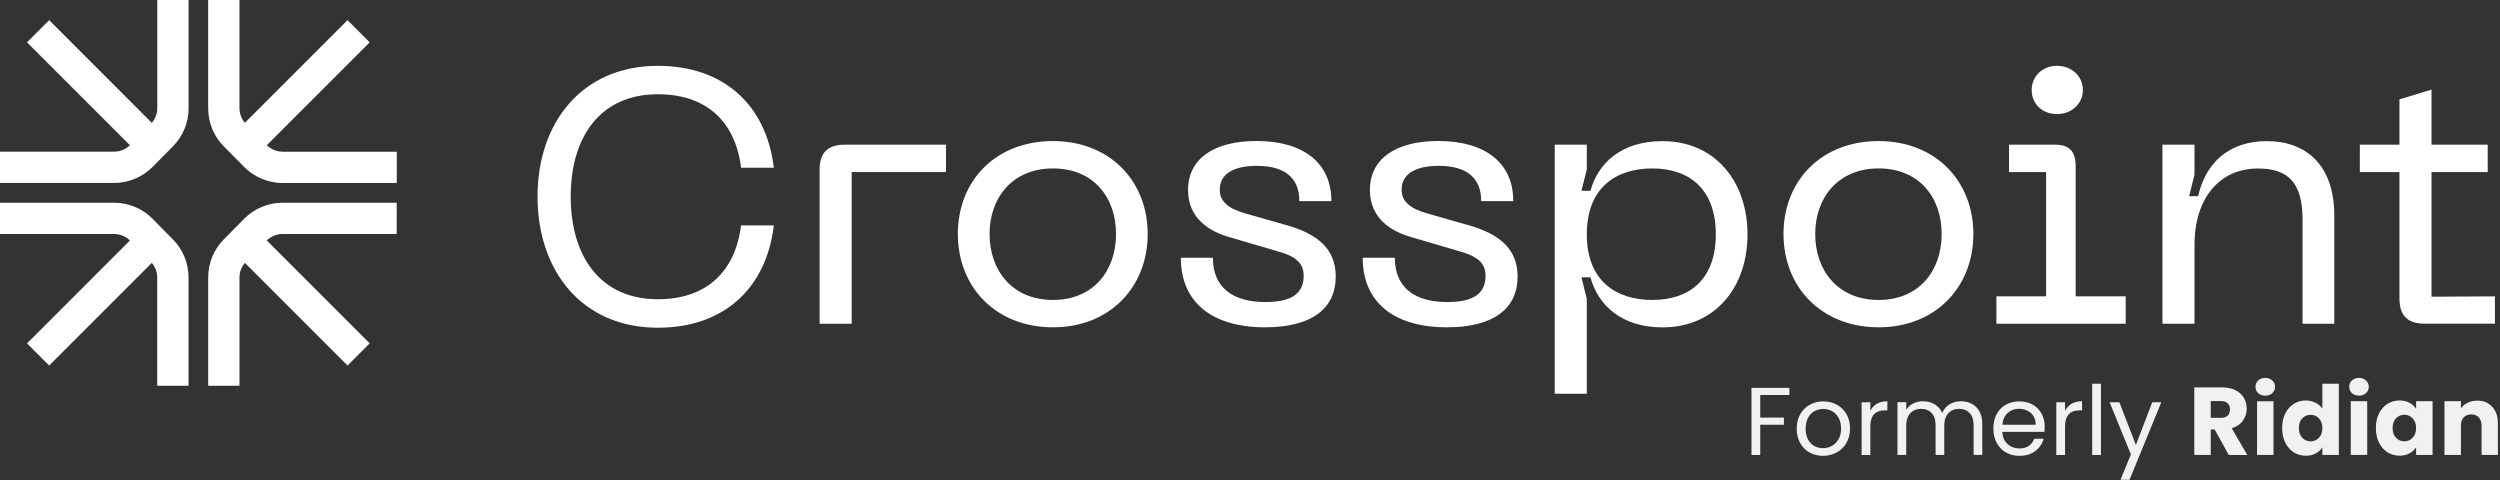
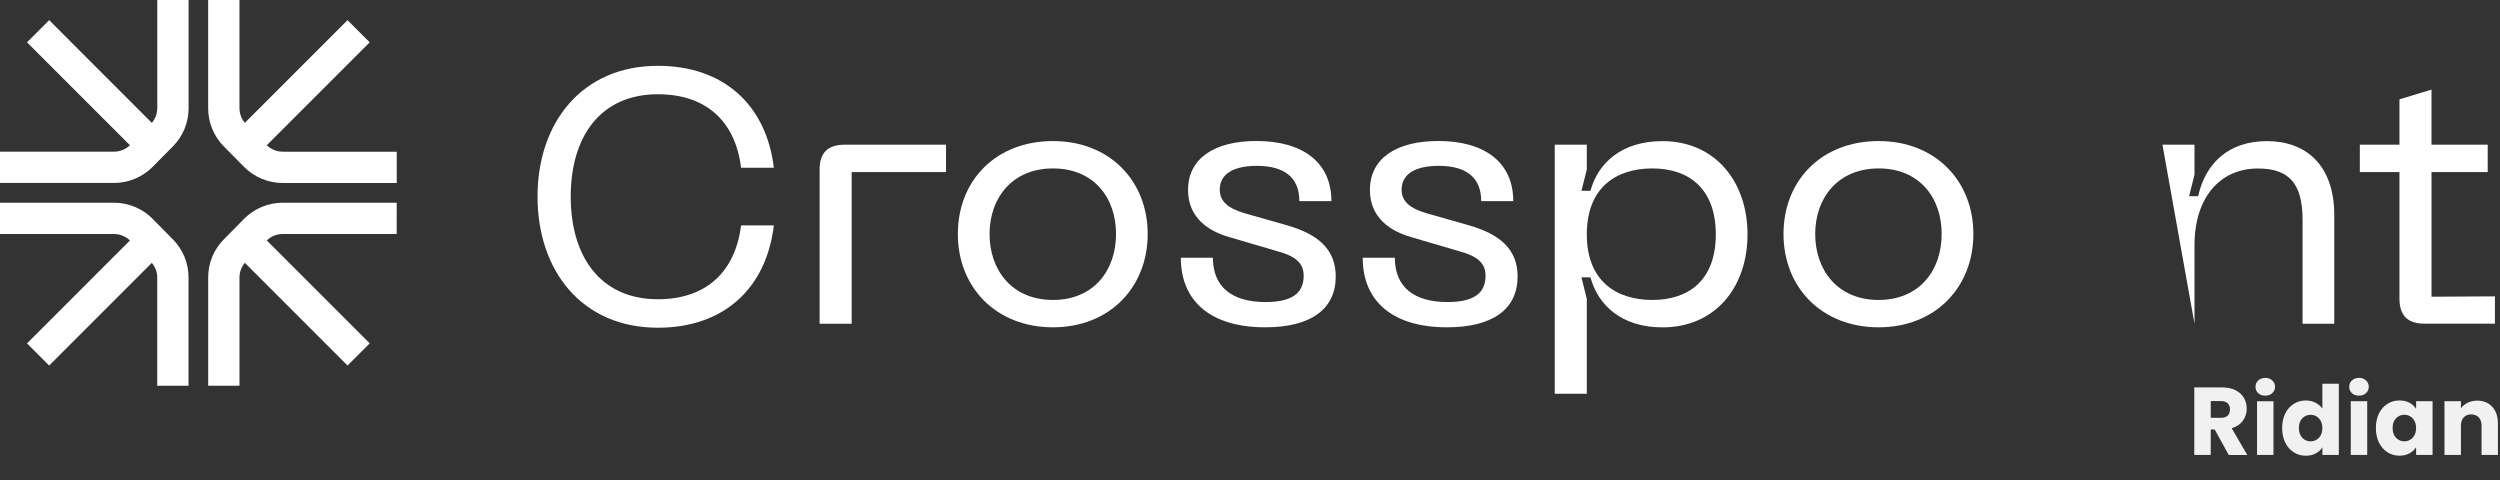
<svg xmlns="http://www.w3.org/2000/svg" width="145.771" height="28" viewBox="0 0 145.771 28" fill="none" version="1.1" id="svg14">
  <rect x="0" y="0" width="145.771" height="28" fill="#333333" stroke="none" />
  <g clip-path="url(#clip0_10271_291)" id="g14" transform="scale(0.85)" style="fill:#ffffff;fill-opacity:1">
    <path d="m 10.786,7.429 c 0,0.37 -0.133,0.72 -0.37,1.001 L 3.373,1.383 1.853,2.903 8.913,9.962 C 8.623,10.244 8.229,10.404 7.827,10.404 H 0 v 2.147 h 7.827 c 0.985,0 1.946,-0.402 2.641,-1.101 l 1.395,-1.411 C 12.555,9.339 12.937,8.41 12.937,7.425 V 0 h -2.147 v 7.429 z" fill="#d6edd3" id="path1" style="fill:#ffffff;fill-opacity:1" />
    <path d="m 19.386,10.404 c -0.41,0 -0.792,-0.157 -1.085,-0.442 L 25.36,2.903 23.84,1.383 16.797,8.426 C 16.564,8.145 16.427,7.799 16.427,7.425 V 0 h -2.147 v 7.429 c 0,0.985 0.382,1.914 1.073,2.613 l 1.395,1.411 c 0.692,0.7 1.656,1.101 2.641,1.101 h 7.827 V 10.408 H 19.39 Z" fill="#d6edd3" id="path2" style="fill:#ffffff;fill-opacity:1" />
    <path d="m 16.749,15.008 -1.395,1.411 c -0.692,0.7 -1.073,1.628 -1.073,2.613 v 7.429 h 2.147 v -7.429 c 0,-0.37 0.133,-0.72 0.37,-1.001 l 7.043,7.043 1.52,-1.52 -7.06,-7.06 c 0.293,-0.285 0.675,-0.442 1.085,-0.442 h 7.827 V 13.906 H 19.386 c -0.985,0 -1.946,0.402 -2.641,1.102 z" fill="#d6edd3" id="path3" style="fill:#ffffff;fill-opacity:1" />
    <path d="M 10.469,15.008 C 9.777,14.308 8.812,13.906 7.827,13.906 H 0 v 2.147 h 7.827 c 0.402,0 0.796,0.161 1.085,0.442 l -7.06,7.06 1.52,1.52 7.044,-7.043 c 0.233,0.281 0.37,0.627 0.37,1.001 v 7.429 h 2.147 v -7.429 c 0,-0.985 -0.382,-1.914 -1.073,-2.613 l -1.395,-1.411 z" fill="#d6edd3" id="path4" style="fill:#ffffff;fill-opacity:1" />
    <path d="m 36.874,13.484 c 0,-5.09 3.063,-8.969 8.254,-8.969 4.499,0 7.438,2.669 7.956,6.991 h -2.247 c -0.394,-3.188 -2.396,-5.041 -5.709,-5.041 -3.928,0 -5.978,2.891 -5.978,7.019 0,4.129 2.05,7.043 5.978,7.043 3.313,0 5.311,-1.877 5.709,-5.066 h 2.247 c -0.519,4.35 -3.457,7.019 -7.956,7.019 -5.19,0 -8.254,-3.88 -8.254,-8.993 z" fill="#ffffff" id="path5" style="fill:#ffffff;fill-opacity:1" />
    <path d="m 57.952,9.926 h 6.943 V 11.803 H 58.423 V 22.208 H 56.224 V 11.63 c 0,-1.162 0.567,-1.705 1.729,-1.705 z" fill="#ffffff" id="path6" style="fill:#ffffff;fill-opacity:1" />
    <path d="m 72.232,9.677 c 3.904,0 6.497,2.742 6.497,6.376 0,3.634 -2.593,6.4 -6.497,6.4 -3.904,0 -6.525,-2.742 -6.525,-6.4 0,-3.659 2.593,-6.376 6.525,-6.376 z m 0,10.899 c 2.794,0 4.326,-2.026 4.326,-4.523 0,-2.497 -1.532,-4.499 -4.326,-4.499 -2.794,0 -4.35,2.026 -4.35,4.499 0,2.472 1.532,4.523 4.35,4.523 z" fill="#ffffff" id="path7" style="fill:#ffffff;fill-opacity:1" />
    <path d="m 81.004,17.681 h 2.199 c 0,2.026 1.335,3.039 3.606,3.039 1.729,0 2.621,-0.543 2.621,-1.805 0,-0.84 -0.519,-1.335 -1.805,-1.681 l -3.285,-0.965 c -1.383,-0.394 -2.842,-1.286 -2.842,-3.236 0,-2.151 1.781,-3.361 4.696,-3.361 3.164,0 5.138,1.459 5.138,4.125 h -2.199 c 0,-1.632 -1.037,-2.42 -2.915,-2.42 -1.58,0 -2.545,0.543 -2.545,1.632 0,0.792 0.543,1.286 1.753,1.632 l 2.866,0.816 c 2.075,0.595 3.337,1.608 3.337,3.51 0,2.223 -1.68,3.486 -4.844,3.486 -3.658,0 -5.781,-1.729 -5.781,-4.768 z" fill="#ffffff" id="path8" style="fill:#ffffff;fill-opacity:1" />
    <path d="m 93.484,17.681 h 2.199 c 0,2.026 1.335,3.039 3.606,3.039 1.728,0 2.617,-0.543 2.617,-1.805 0,-0.84 -0.519,-1.335 -1.805,-1.681 l -3.285,-0.965 c -1.383,-0.394 -2.842,-1.286 -2.842,-3.236 0,-2.151 1.781,-3.361 4.696,-3.361 3.164,0 5.138,1.459 5.138,4.125 h -2.2 c 0,-1.632 -1.037,-2.42 -2.914,-2.42 -1.58,0 -2.545,0.543 -2.545,1.632 0,0.792 0.543,1.286 1.753,1.632 l 2.866,0.816 c 2.075,0.595 3.337,1.608 3.337,3.51 0,2.223 -1.68,3.486 -4.844,3.486 -3.658,0 -5.781,-1.729 -5.781,-4.768 z" fill="#ffffff" id="path9" style="fill:#ffffff;fill-opacity:1" />
    <path d="m 106.653,9.926 h 2.199 v 1.705 l -0.369,1.459 h 0.619 c 0.518,-1.901 2.126,-3.409 4.941,-3.409 3.582,0 5.833,2.742 5.833,6.4 0,3.658 -2.247,6.376 -5.833,6.376 -2.819,0 -4.423,-1.532 -4.941,-3.433 h -0.619 l 0.369,1.484 v 6.501 h -2.199 z m 6.698,10.65 c 2.521,0 4.35,-1.383 4.35,-4.499 0,-3.116 -1.829,-4.523 -4.35,-4.523 -2.521,0 -4.499,1.335 -4.499,4.523 0,3.188 2.002,4.499 4.499,4.499 z" fill="#ffffff" id="path10" style="fill:#ffffff;fill-opacity:1" />
    <path d="m 128.87,9.677 c 3.903,0 6.5,2.742 6.5,6.376 0,3.634 -2.593,6.4 -6.5,6.4 -3.908,0 -6.525,-2.742 -6.525,-6.4 0,-3.659 2.593,-6.376 6.525,-6.376 z m 0,10.899 c 2.794,0 4.325,-2.026 4.325,-4.523 0,-2.497 -1.531,-4.499 -4.325,-4.499 -2.794,0 -4.35,2.026 -4.35,4.499 0,2.472 1.531,4.523 4.35,4.523 z" fill="#ffffff" id="path11" style="fill:#ffffff;fill-opacity:1" />
-     <path d="m 136.95,20.326 h 3.409 v -8.523 h -2.544 V 9.926 h 3.188 c 0.888,0 1.383,0.418 1.383,1.435 v 8.969 h 3.433 v 1.877 h -8.869 v -1.877 z m 4.149,-15.812 c 0.989,0 1.781,0.691 1.781,1.656 0,0.965 -0.792,1.656 -1.781,1.656 -0.989,0 -1.729,-0.691 -1.729,-1.656 0,-0.965 0.768,-1.656 1.729,-1.656 z" fill="#ffffff" id="path12" style="fill:#ffffff;fill-opacity:1" />
-     <path d="m 148.34,9.926 h 2.199 v 2.05 l -0.37,1.484 h 0.619 c 0.495,-2.223 2.05,-3.779 4.72,-3.779 2.669,0 4.619,1.632 4.619,5.09 v 7.438 h -2.175 v -7.14 c 0,-2.545 -0.989,-3.51 -3.063,-3.51 -2.569,0 -4.35,1.954 -4.35,5.263 v 5.387 h -2.199 z" fill="#ffffff" id="path13" style="fill:#ffffff;fill-opacity:1" />
+     <path d="m 148.34,9.926 h 2.199 v 2.05 l -0.37,1.484 h 0.619 c 0.495,-2.223 2.05,-3.779 4.72,-3.779 2.669,0 4.619,1.632 4.619,5.09 v 7.438 h -2.175 v -7.14 c 0,-2.545 -0.989,-3.51 -3.063,-3.51 -2.569,0 -4.35,1.954 -4.35,5.263 v 5.387 z" fill="#ffffff" id="path13" style="fill:#ffffff;fill-opacity:1" />
    <path d="m 171.147,22.203 h -4.821 c -1.162,0 -1.728,-0.543 -1.728,-1.729 V 11.803 H 161.88 V 9.926 h 2.718 V 6.814 l 2.199,-0.667 v 3.779 h 3.855 V 11.803 h -3.855 v 8.551 l 4.35,-0.024 v 1.877 z" fill="#ffffff" id="path14" style="fill:#ffffff;fill-opacity:1" />
  </g>
  <g id="text14" style="font-style:italic;font-size:8.179px;font-family:'URW Gothic';-inkscape-font-specification:'URW Gothic Italic';fill:#f1f1f1;stroke-width:0.682" aria-label="formerly Ridian " transform="matrix(1.066,0,0,1.066,-9.159,5.753)">
    <g id="text1" style="font-size:5.264px;font-family:poppins;-inkscape-font-specification:poppins;fill-rule:evenodd;stroke-width:0.224" aria-label="Formerly Ridian">
-       <path style="font-style:normal" d="m 106.469,15.82 v 0.39 h -1.595 v 1.237 h 1.295 v 0.39 h -1.295 v 1.653 h -0.479 v -3.669 z m 1.837,3.717 q -0.405,0 -0.737,-0.184 -0.326,-0.184 -0.516,-0.521 -0.184,-0.342 -0.184,-0.79 0,-0.442 0.19,-0.779 0.195,-0.342 0.526,-0.521 0.332,-0.184 0.742,-0.184 0.411,0 0.742,0.184 0.332,0.179 0.521,0.516 0.195,0.337 0.195,0.784 0,0.447 -0.2,0.79 -0.195,0.337 -0.532,0.521 -0.337,0.184 -0.748,0.184 z m 0,-0.421 q 0.258,0 0.484,-0.121 0.226,-0.121 0.363,-0.363 0.142,-0.242 0.142,-0.59 0,-0.347 -0.137,-0.59 -0.137,-0.242 -0.358,-0.358 -0.221,-0.121 -0.479,-0.121 -0.263,0 -0.484,0.121 -0.216,0.116 -0.347,0.358 -0.132,0.242 -0.132,0.59 0,0.353 0.126,0.595 0.132,0.242 0.347,0.363 0.216,0.116 0.474,0.116 z m 2.59,-2.043 q 0.126,-0.247 0.358,-0.384 0.237,-0.137 0.574,-0.137 v 0.495 h -0.126 q -0.805,0 -0.805,0.874 v 1.569 h -0.479 v -2.885 h 0.479 z m 4.954,-0.521 q 0.337,0 0.6,0.142 0.263,0.137 0.416,0.416 0.153,0.279 0.153,0.679 v 1.7 h -0.474 v -1.632 q 0,-0.432 -0.216,-0.658 -0.211,-0.232 -0.574,-0.232 -0.374,0 -0.595,0.242 -0.221,0.237 -0.221,0.69 v 1.59 h -0.474 v -1.632 q 0,-0.432 -0.216,-0.658 -0.211,-0.232 -0.574,-0.232 -0.374,0 -0.595,0.242 -0.221,0.237 -0.221,0.69 v 1.59 h -0.479 v -2.885 h 0.479 v 0.416 q 0.142,-0.226 0.379,-0.347 0.242,-0.121 0.532,-0.121 0.363,0 0.642,0.163 0.279,0.163 0.416,0.479 0.121,-0.305 0.4,-0.474 0.279,-0.168 0.621,-0.168 z m 4.585,1.384 q 0,0.137 -0.016,0.29 h -2.306 q 0.026,0.426 0.29,0.669 0.268,0.237 0.647,0.237 0.311,0 0.516,-0.142 0.211,-0.147 0.295,-0.39 h 0.516 q -0.116,0.416 -0.463,0.679 -0.347,0.258 -0.863,0.258 -0.411,0 -0.737,-0.184 -0.321,-0.184 -0.505,-0.521 -0.184,-0.342 -0.184,-0.79 0,-0.447 0.179,-0.784 0.179,-0.337 0.5,-0.516 0.326,-0.184 0.748,-0.184 0.411,0 0.726,0.179 0.316,0.179 0.484,0.495 0.174,0.311 0.174,0.705 z m -0.495,-0.1 q 0,-0.274 -0.121,-0.469 -0.121,-0.2 -0.332,-0.3 -0.205,-0.105 -0.458,-0.105 -0.363,0 -0.621,0.232 -0.253,0.232 -0.29,0.642 z m 1.606,-0.763 q 0.126,-0.247 0.358,-0.384 0.237,-0.137 0.574,-0.137 v 0.495 h -0.126 q -0.805,0 -0.805,0.874 v 1.569 h -0.479 v -2.885 h 0.479 z m 1.964,-1.479 v 3.896 h -0.479 v -3.896 z m 3.301,1.011 -1.737,4.243 h -0.495 l 0.569,-1.39 -1.163,-2.853 h 0.532 l 0.905,2.337 0.895,-2.337 z" id="path15" />
      <path style="font-style:normal;font-weight:bold" d="m 130.5,19.489 -0.769,-1.395 h -0.216 v 1.395 h -0.9 v -3.695 h 1.511 q 0.437,0 0.742,0.153 0.311,0.153 0.463,0.421 0.153,0.263 0.153,0.59 0,0.368 -0.211,0.658 -0.205,0.29 -0.611,0.411 l 0.853,1.463 z m -0.984,-2.032 h 0.558 q 0.247,0 0.368,-0.121 0.126,-0.121 0.126,-0.342 0,-0.211 -0.126,-0.332 -0.121,-0.121 -0.368,-0.121 h -0.558 z m 2.985,-1.211 q -0.237,0 -0.39,-0.137 -0.147,-0.142 -0.147,-0.347 0,-0.211 0.147,-0.347 0.153,-0.142 0.39,-0.142 0.232,0 0.379,0.142 0.153,0.137 0.153,0.347 0,0.205 -0.153,0.347 -0.147,0.137 -0.379,0.137 z m 0.447,0.305 v 2.937 h -0.9 v -2.937 z m 0.474,1.463 q 0,-0.453 0.168,-0.795 0.174,-0.342 0.469,-0.526 0.295,-0.184 0.658,-0.184 0.29,0 0.526,0.121 0.242,0.121 0.379,0.326 v -1.363 h 0.9 v 3.896 h -0.9 v -0.421 q -0.126,0.211 -0.363,0.337 -0.232,0.126 -0.542,0.126 -0.363,0 -0.658,-0.184 -0.295,-0.19 -0.469,-0.532 -0.168,-0.347 -0.168,-0.8 z m 2.2,0.005 q 0,-0.337 -0.19,-0.532 -0.184,-0.195 -0.453,-0.195 -0.268,0 -0.458,0.195 -0.184,0.19 -0.184,0.526 0,0.337 0.184,0.537 0.19,0.195 0.458,0.195 0.268,0 0.453,-0.195 0.19,-0.195 0.19,-0.532 z m 2.006,-1.774 q -0.237,0 -0.39,-0.137 -0.147,-0.142 -0.147,-0.347 0,-0.211 0.147,-0.347 0.153,-0.142 0.39,-0.142 0.232,0 0.379,0.142 0.153,0.137 0.153,0.347 0,0.205 -0.153,0.347 -0.147,0.137 -0.379,0.137 z m 0.447,0.305 v 2.937 h -0.9 v -2.937 z m 0.474,1.463 q 0,-0.453 0.168,-0.795 0.174,-0.342 0.469,-0.526 0.295,-0.184 0.658,-0.184 0.311,0 0.542,0.126 0.237,0.126 0.363,0.332 v -0.416 h 0.9 v 2.937 h -0.9 v -0.416 q -0.132,0.205 -0.368,0.332 -0.232,0.126 -0.542,0.126 -0.358,0 -0.653,-0.184 -0.295,-0.19 -0.469,-0.532 -0.168,-0.347 -0.168,-0.8 z m 2.2,0.005 q 0,-0.337 -0.19,-0.532 -0.184,-0.195 -0.453,-0.195 -0.268,0 -0.458,0.195 -0.184,0.19 -0.184,0.526 0,0.337 0.184,0.537 0.19,0.195 0.458,0.195 0.268,0 0.453,-0.195 0.19,-0.195 0.19,-0.532 z m 3.343,-1.5 q 0.516,0 0.821,0.337 0.311,0.332 0.311,0.916 v 1.716 h -0.895 v -1.595 q 0,-0.295 -0.153,-0.458 -0.153,-0.163 -0.411,-0.163 -0.258,0 -0.411,0.163 -0.153,0.163 -0.153,0.458 v 1.595 h -0.9 v -2.937 h 0.9 v 0.39 q 0.137,-0.195 0.368,-0.305 0.232,-0.116 0.521,-0.116 z" id="path16" />
    </g>
  </g>
  <defs id="defs14">
    <clipPath id="clip0_10271_291">
      <rect width="171.146" height="27" fill="#ffffff" id="rect14" x="0" y="0" />
    </clipPath>
  </defs>
</svg>